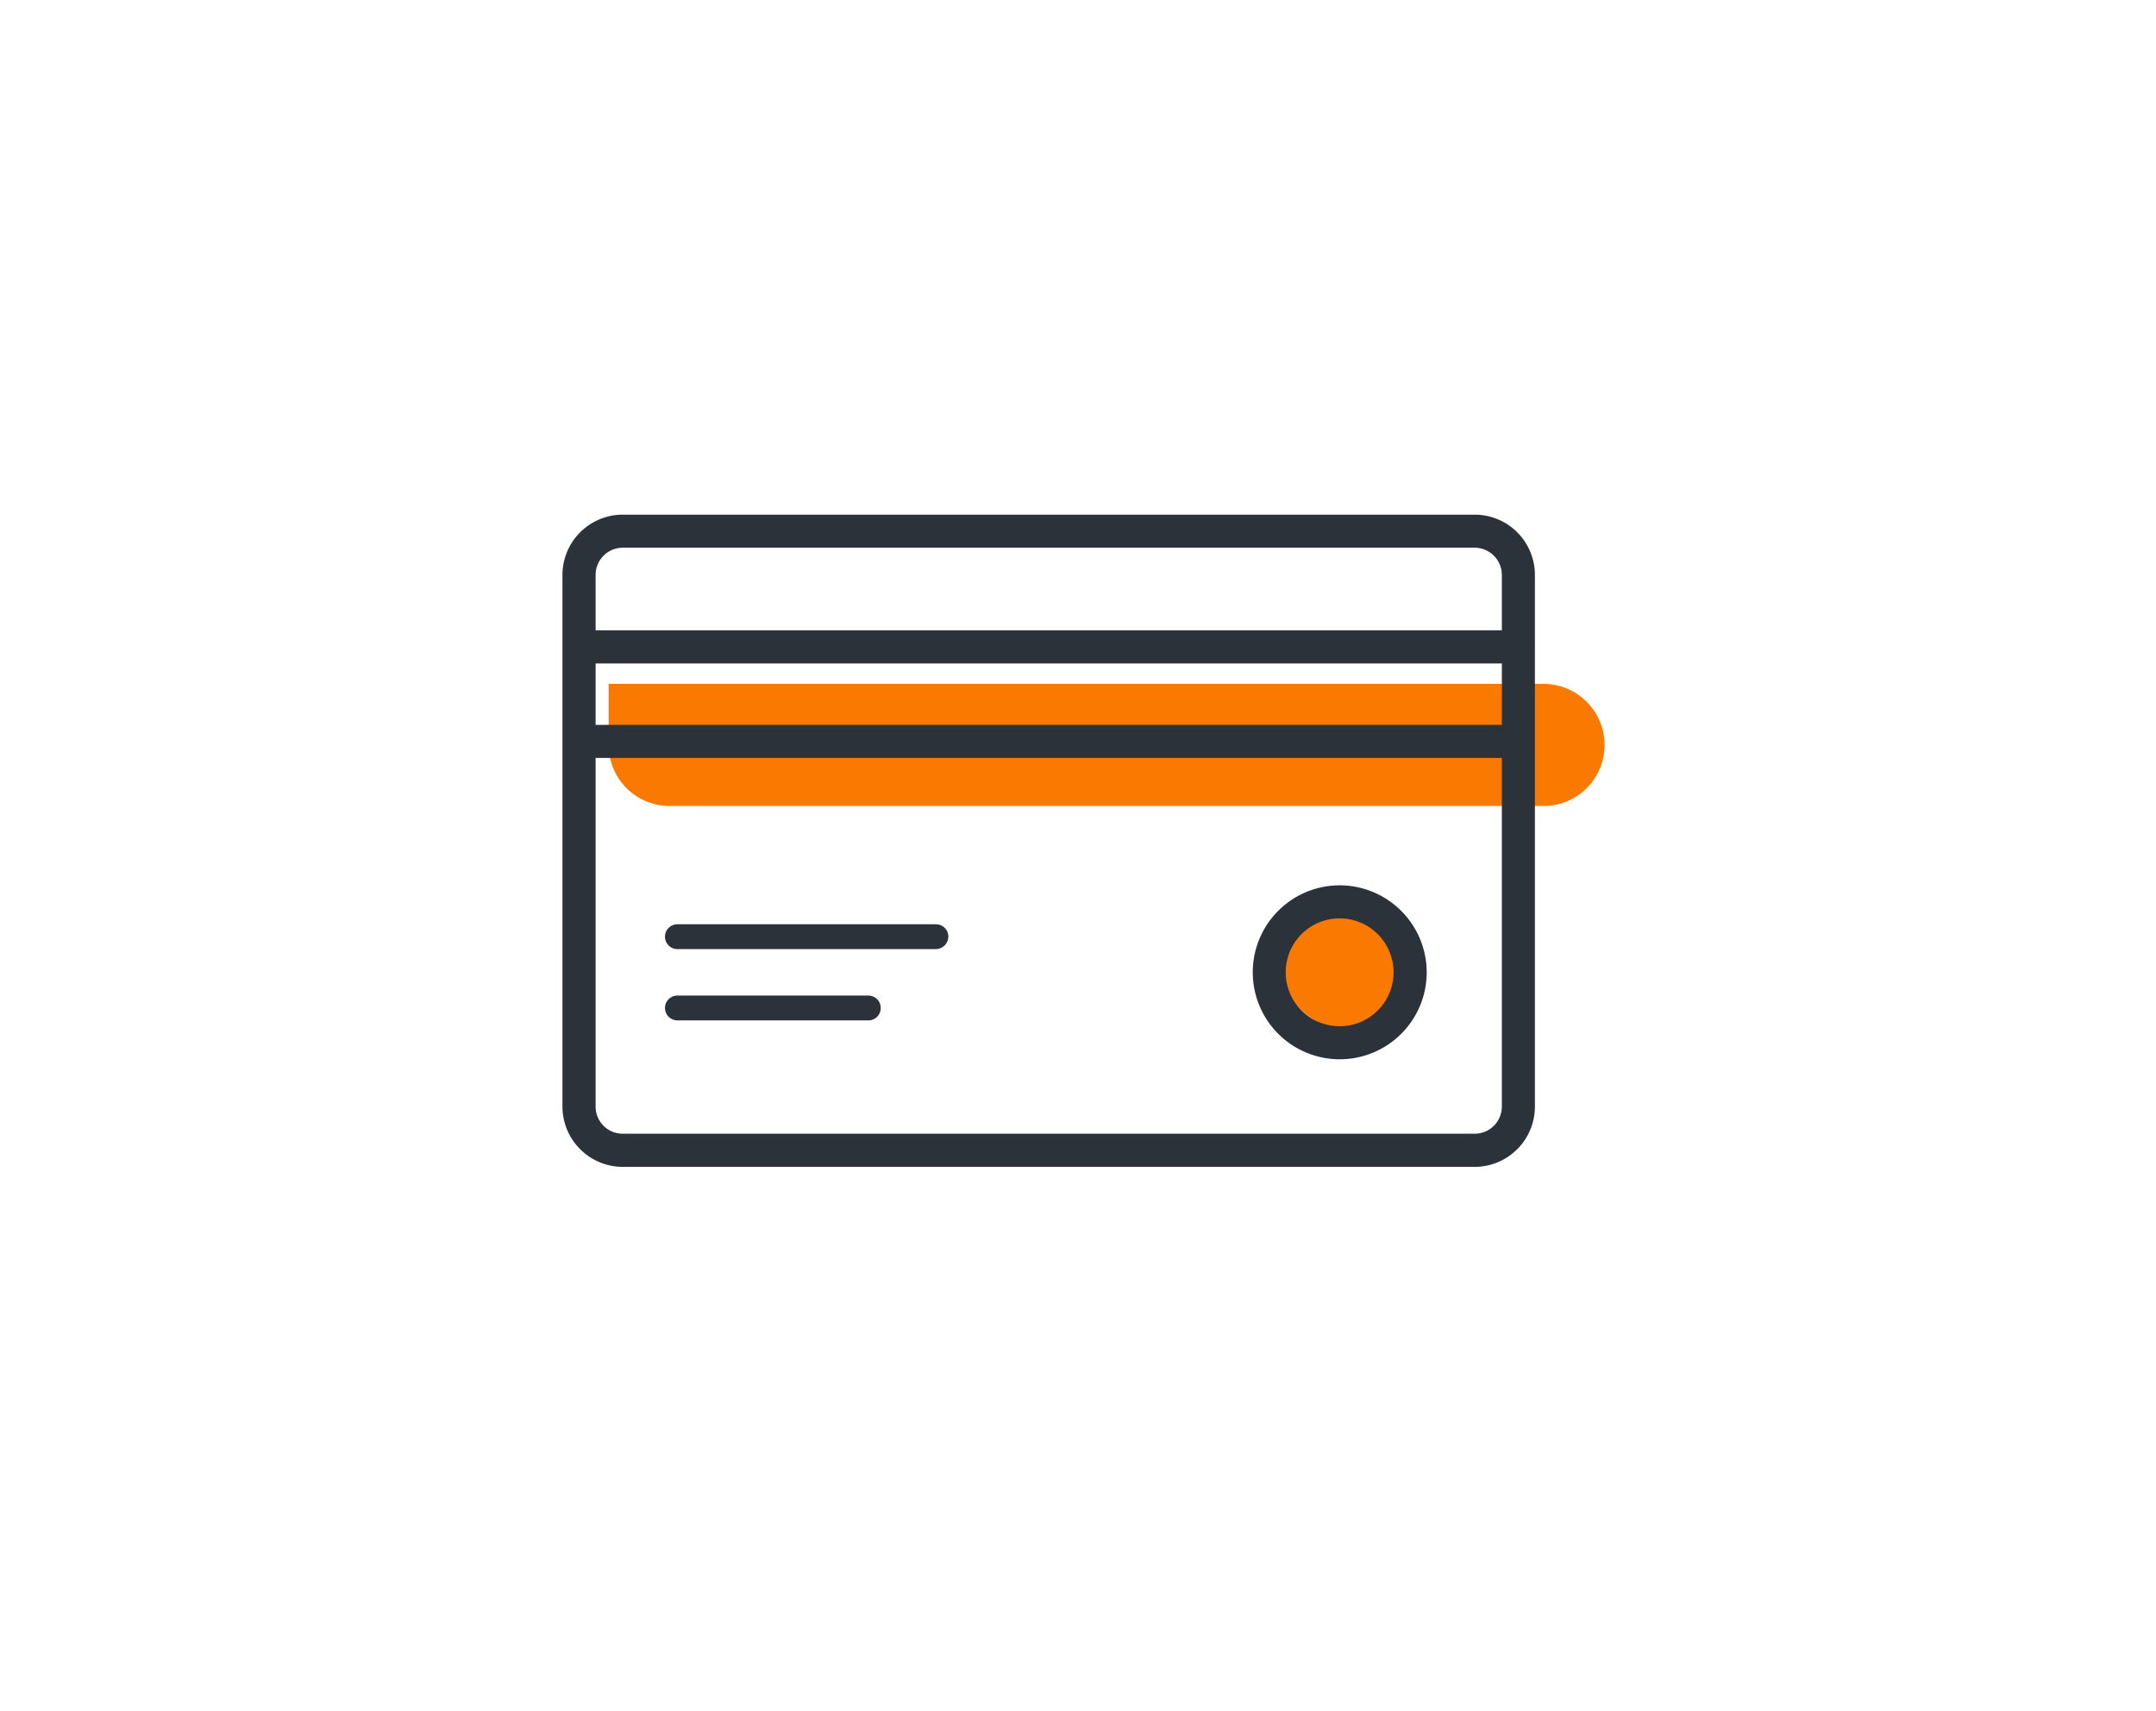
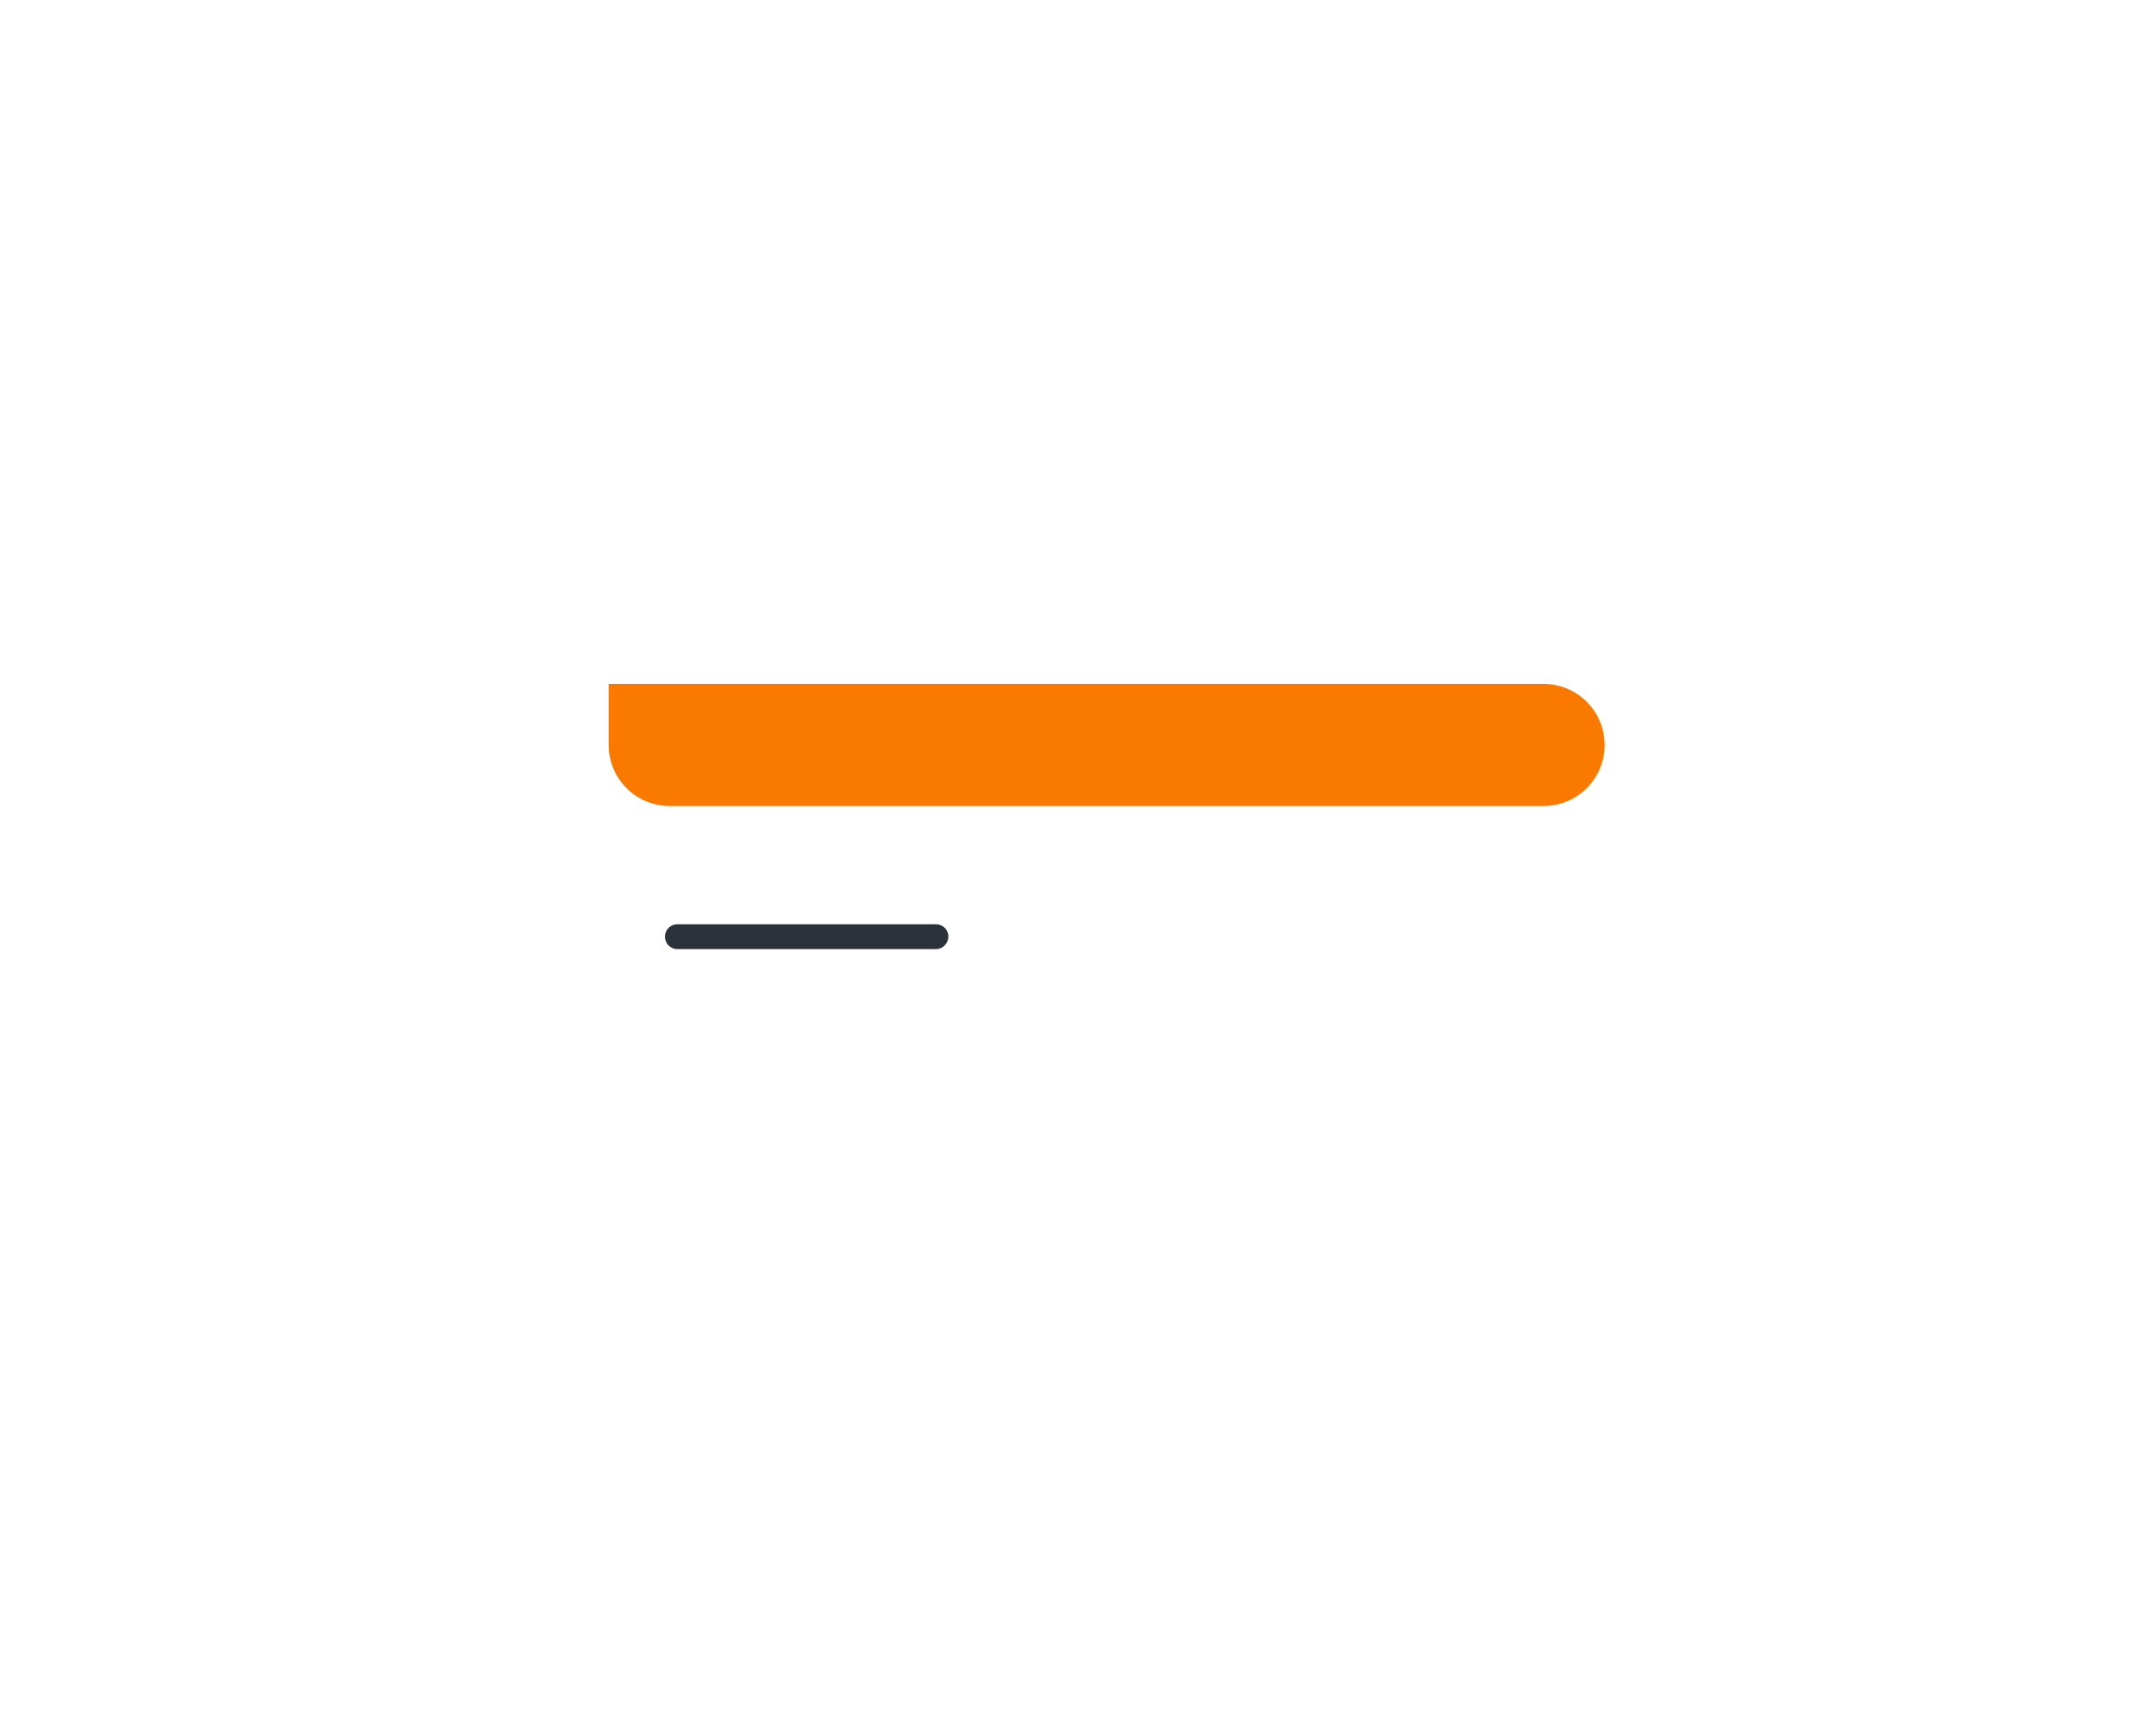
<svg xmlns="http://www.w3.org/2000/svg" width="155" height="123" viewBox="0 0 155 123">
  <defs>
    <clipPath id="clip-path">
      <rect id="Rechteck_851" data-name="Rechteck 851" width="69.92" height="46.89" fill="#2b3239" />
    </clipPath>
  </defs>
  <g id="Gruppe_1566" data-name="Gruppe 1566" transform="translate(-723 -3099)">
-     <rect id="Rechteck_831" data-name="Rechteck 831" width="155" height="123" transform="translate(723 3099)" fill="none" />
    <g id="Gruppe_1565" data-name="Gruppe 1565" transform="translate(13.475 32.53)">
-       <circle id="Ellipse_34" data-name="Ellipse 34" cx="5" cy="5" r="5" transform="translate(801.525 3130.47)" fill="#fa7900" />
      <path id="Rechteck_852" data-name="Rechteck 852" d="M0,0H67.21A4.389,4.389,0,0,1,71.6,4.389v0A4.389,4.389,0,0,1,67.21,8.777H4.389A4.389,4.389,0,0,1,0,4.389V0A0,0,0,0,1,0,0Z" transform="translate(753.282 3115.638)" fill="#fa7900" />
      <g id="Gruppe_1564" data-name="Gruppe 1564" transform="translate(749.961 3103.47)">
        <g id="Gruppe_1563" data-name="Gruppe 1563" clip-path="url(#clip-path)">
-           <path id="Pfad_1278" data-name="Pfad 1278" d="M69.912,9.5V4.333A4.334,4.334,0,0,0,65.579,0H4.333A4.339,4.339,0,0,0,0,4.333V42.557A4.344,4.344,0,0,0,4.333,46.89H65.579a4.339,4.339,0,0,0,4.333-4.333V9.513A.008.008,0,0,0,69.92,9.5ZM67.536,42.557a1.955,1.955,0,0,1-1.957,1.949H4.333a1.947,1.947,0,0,1-1.949-1.949V17.488H67.536Zm0-27.445H2.384V10.7H67.536Zm0-6.8H2.384V4.333A1.955,1.955,0,0,1,4.333,2.376H65.579a1.962,1.962,0,0,1,1.957,1.957Z" fill="#2b3239" />
-           <path id="Pfad_1280" data-name="Pfad 1280" d="M66.607,32.41a6.253,6.253,0,1,0,6.257,6.257,6.265,6.265,0,0,0-6.257-6.257m0,10.13a3.877,3.877,0,1,1,3.873-3.873,3.874,3.874,0,0,1-3.873,3.873" transform="translate(-10.73 -5.762)" fill="#2b3239" />
          <path id="Pfad_1281" data-name="Pfad 1281" d="M29.336,36.7a.9.9,0,0,1-.9.9H9.858a.892.892,0,0,1,0-1.784H28.44a.891.891,0,0,1,.9.888" transform="translate(-1.595 -6.367)" fill="#2b3239" />
-           <path id="Pfad_1282" data-name="Pfad 1282" d="M24.477,42.946a.884.884,0,0,1-.888.888H9.858a.892.892,0,0,1,0-1.784H23.589a.891.891,0,0,1,.888.9" transform="translate(-1.595 -7.476)" fill="#2b3239" />
        </g>
      </g>
    </g>
  </g>
</svg>